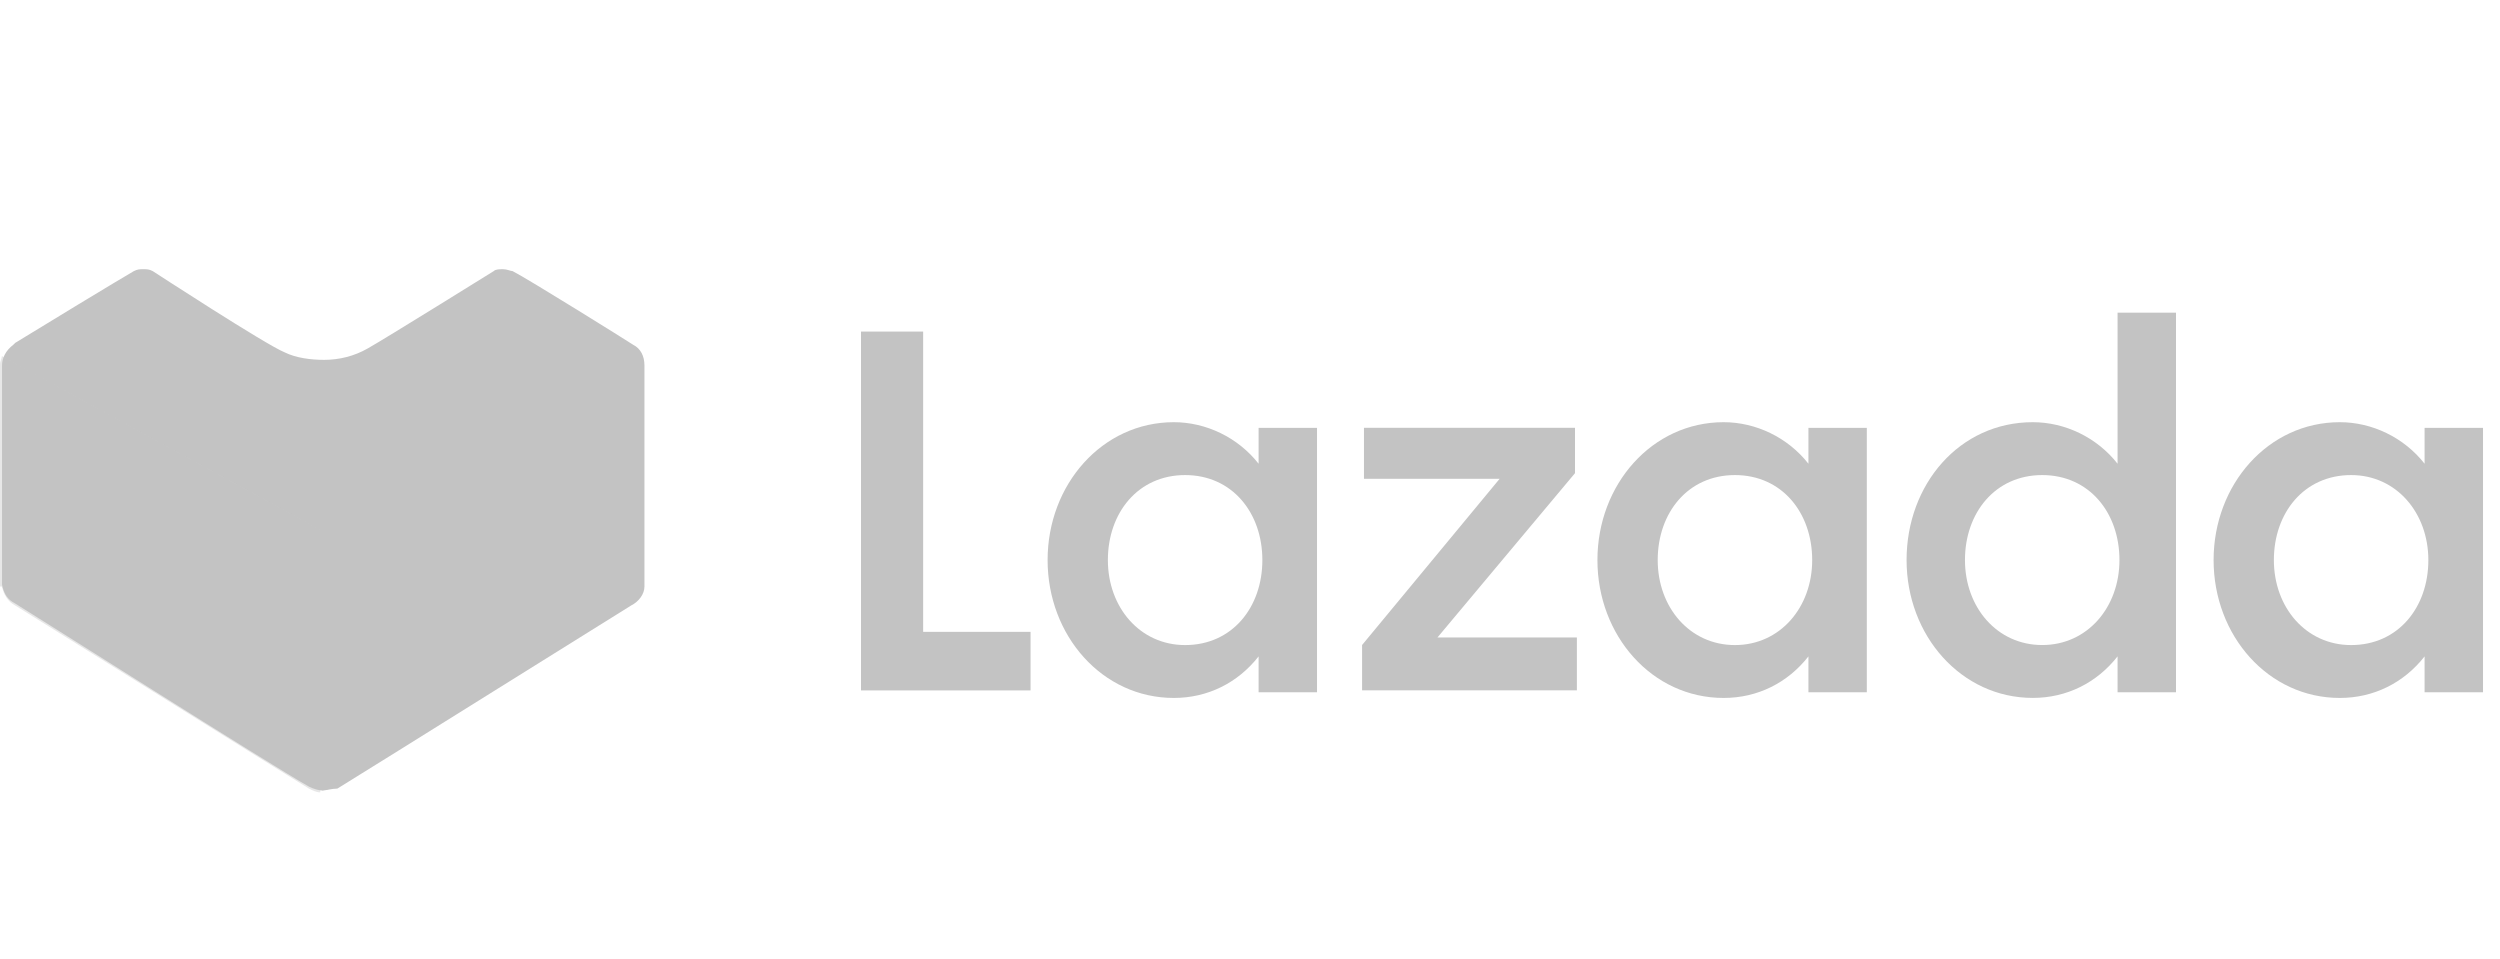
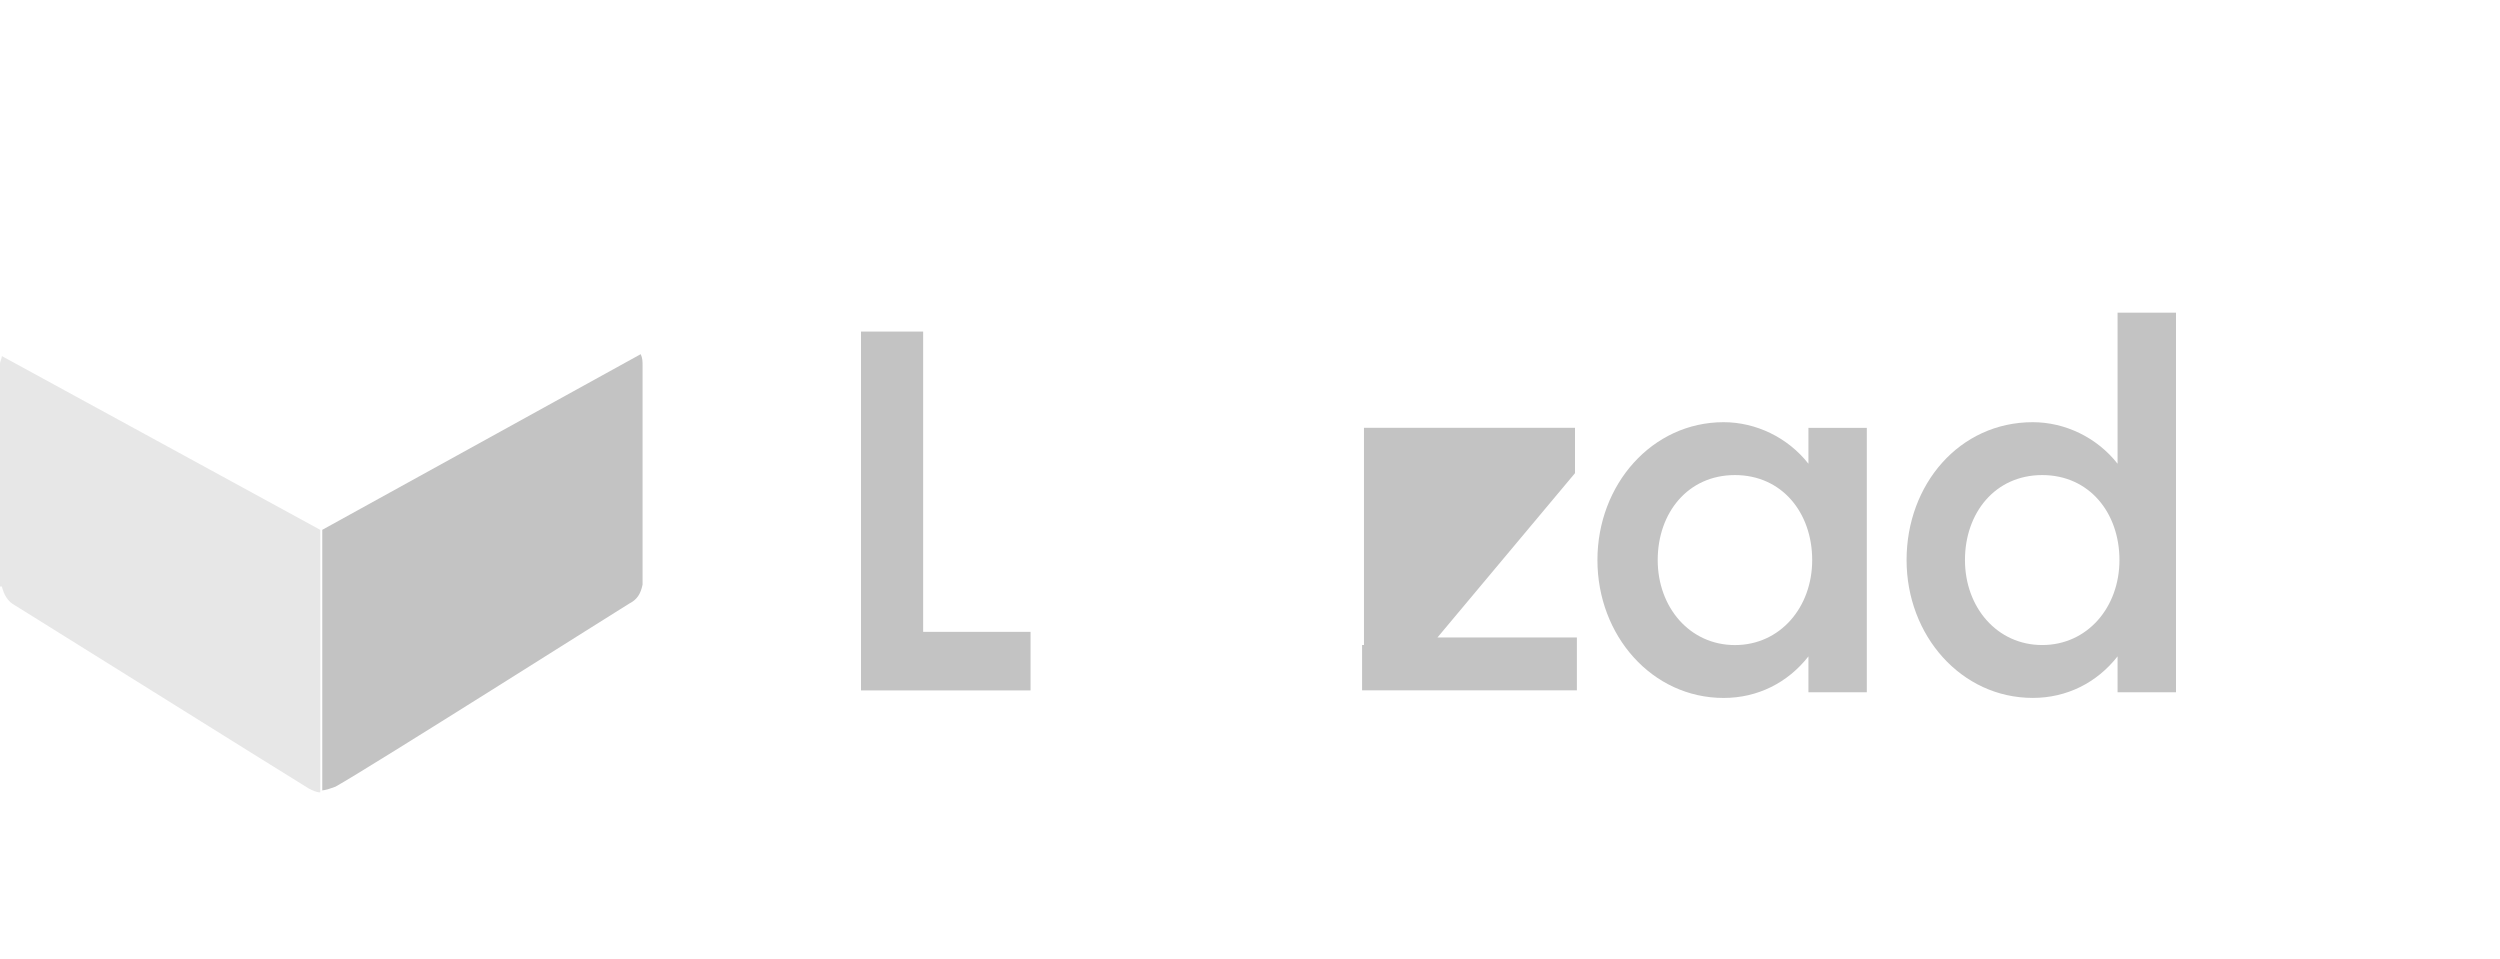
<svg xmlns="http://www.w3.org/2000/svg" width="73" height="28" viewBox="0 0 73 28" fill="none">
  <path d="M25.141 9.682H26.956V18.45H30.092V20.16H25.141V9.682Z" fill="#C3C3C3" />
-   <path d="M34.276 12.328C35.211 12.328 36.146 12.769 36.751 13.541V12.494H38.457V20.215H36.751V19.167C36.146 19.939 35.266 20.38 34.276 20.38C32.185 20.38 30.59 18.56 30.59 16.354C30.59 14.148 32.185 12.328 34.276 12.328ZM34.606 13.872C33.23 13.872 32.35 14.975 32.35 16.354C32.35 17.733 33.285 18.836 34.606 18.836C35.981 18.836 36.861 17.733 36.861 16.354C36.861 14.975 35.981 13.872 34.606 13.872Z" fill="#C3C3C3" />
-   <path d="M39.773 18.834L43.789 13.981H39.828V12.492H45.99V13.816L41.974 18.614H46.045V20.158H39.773V18.834Z" fill="#C3C3C3" />
+   <path d="M39.773 18.834H39.828V12.492H45.99V13.816L41.974 18.614H46.045V20.158H39.773V18.834Z" fill="#C3C3C3" />
  <path d="M50.33 12.328C51.266 12.328 52.201 12.769 52.806 13.541V12.494H54.511V20.215H52.806V19.167C52.201 19.939 51.321 20.38 50.33 20.38C48.24 20.38 46.645 18.56 46.645 16.354C46.645 14.148 48.24 12.328 50.33 12.328ZM50.66 13.872C49.285 13.872 48.405 14.975 48.405 16.354C48.405 17.733 49.34 18.836 50.66 18.836C51.981 18.836 52.916 17.733 52.916 16.354C52.916 14.975 52.036 13.872 50.66 13.872Z" fill="#C3C3C3" />
  <path d="M59.358 12.328C60.293 12.328 61.228 12.769 61.833 13.541V9.129H63.539V20.214H61.833V19.166C61.228 19.938 60.348 20.379 59.358 20.379C57.267 20.379 55.672 18.559 55.672 16.353C55.672 14.148 57.212 12.328 59.358 12.328ZM59.633 13.872C58.258 13.872 57.377 14.975 57.377 16.353C57.377 17.732 58.312 18.835 59.633 18.835C60.953 18.835 61.888 17.732 61.888 16.353C61.888 14.975 61.008 13.872 59.633 13.872Z" fill="#C3C3C3" />
-   <path d="M68.323 12.328C69.258 12.328 70.193 12.769 70.798 13.541V12.494H72.504V20.215H70.798V19.167C70.193 19.939 69.313 20.38 68.323 20.38C66.232 20.38 64.637 18.56 64.637 16.354C64.637 14.148 66.232 12.328 68.323 12.328ZM68.653 13.872C67.277 13.872 66.397 14.975 66.397 16.354C66.397 17.733 67.332 18.836 68.653 18.836C70.028 18.836 70.908 17.733 70.908 16.354C70.908 14.975 69.973 13.872 68.653 13.872Z" fill="#C3C3C3" />
-   <path d="M9.411 23.082C9.301 23.082 9.136 23.027 9.026 22.972C8.035 22.421 0.719 17.788 0.444 17.623C0.224 17.512 0.114 17.347 0.059 17.071V10.674C0.059 10.453 0.169 10.233 0.389 10.067L0.444 10.012C1.159 9.571 3.524 8.137 3.909 7.916C4.02 7.861 4.075 7.861 4.185 7.861C4.295 7.861 4.35 7.861 4.46 7.916C4.46 7.916 7.76 10.067 8.311 10.288C8.641 10.453 9.081 10.508 9.466 10.508C9.906 10.508 10.346 10.398 10.731 10.178C11.226 9.902 14.417 7.916 14.417 7.916C14.472 7.861 14.582 7.861 14.692 7.861C14.802 7.861 14.912 7.916 14.967 7.916C15.407 8.137 18.323 9.957 18.488 10.067C18.708 10.178 18.818 10.398 18.818 10.674V17.126C18.818 17.347 18.653 17.568 18.433 17.678C18.158 17.843 10.841 22.421 9.851 23.027C9.686 23.027 9.521 23.082 9.411 23.082Z" fill="#C3C3C3" />
  <path d="M9.355 23.081C9.521 23.081 9.631 23.026 9.796 22.971C10.786 22.419 18.102 17.787 18.378 17.622C18.598 17.511 18.708 17.346 18.763 17.07V10.673C18.763 10.562 18.763 10.452 18.708 10.342L9.41 15.471V23.081H9.355Z" fill="#C3C3C3" />
  <path opacity="0.41" d="M0.055 17.127C0.11 17.347 0.22 17.568 0.44 17.678C0.715 17.844 8.032 22.421 9.022 23.028C9.132 23.083 9.242 23.138 9.352 23.138V15.472L0.055 10.398C0.055 10.454 0 10.564 0 10.619V17.127H0.055Z" fill="#C3C3C3" />
</svg>